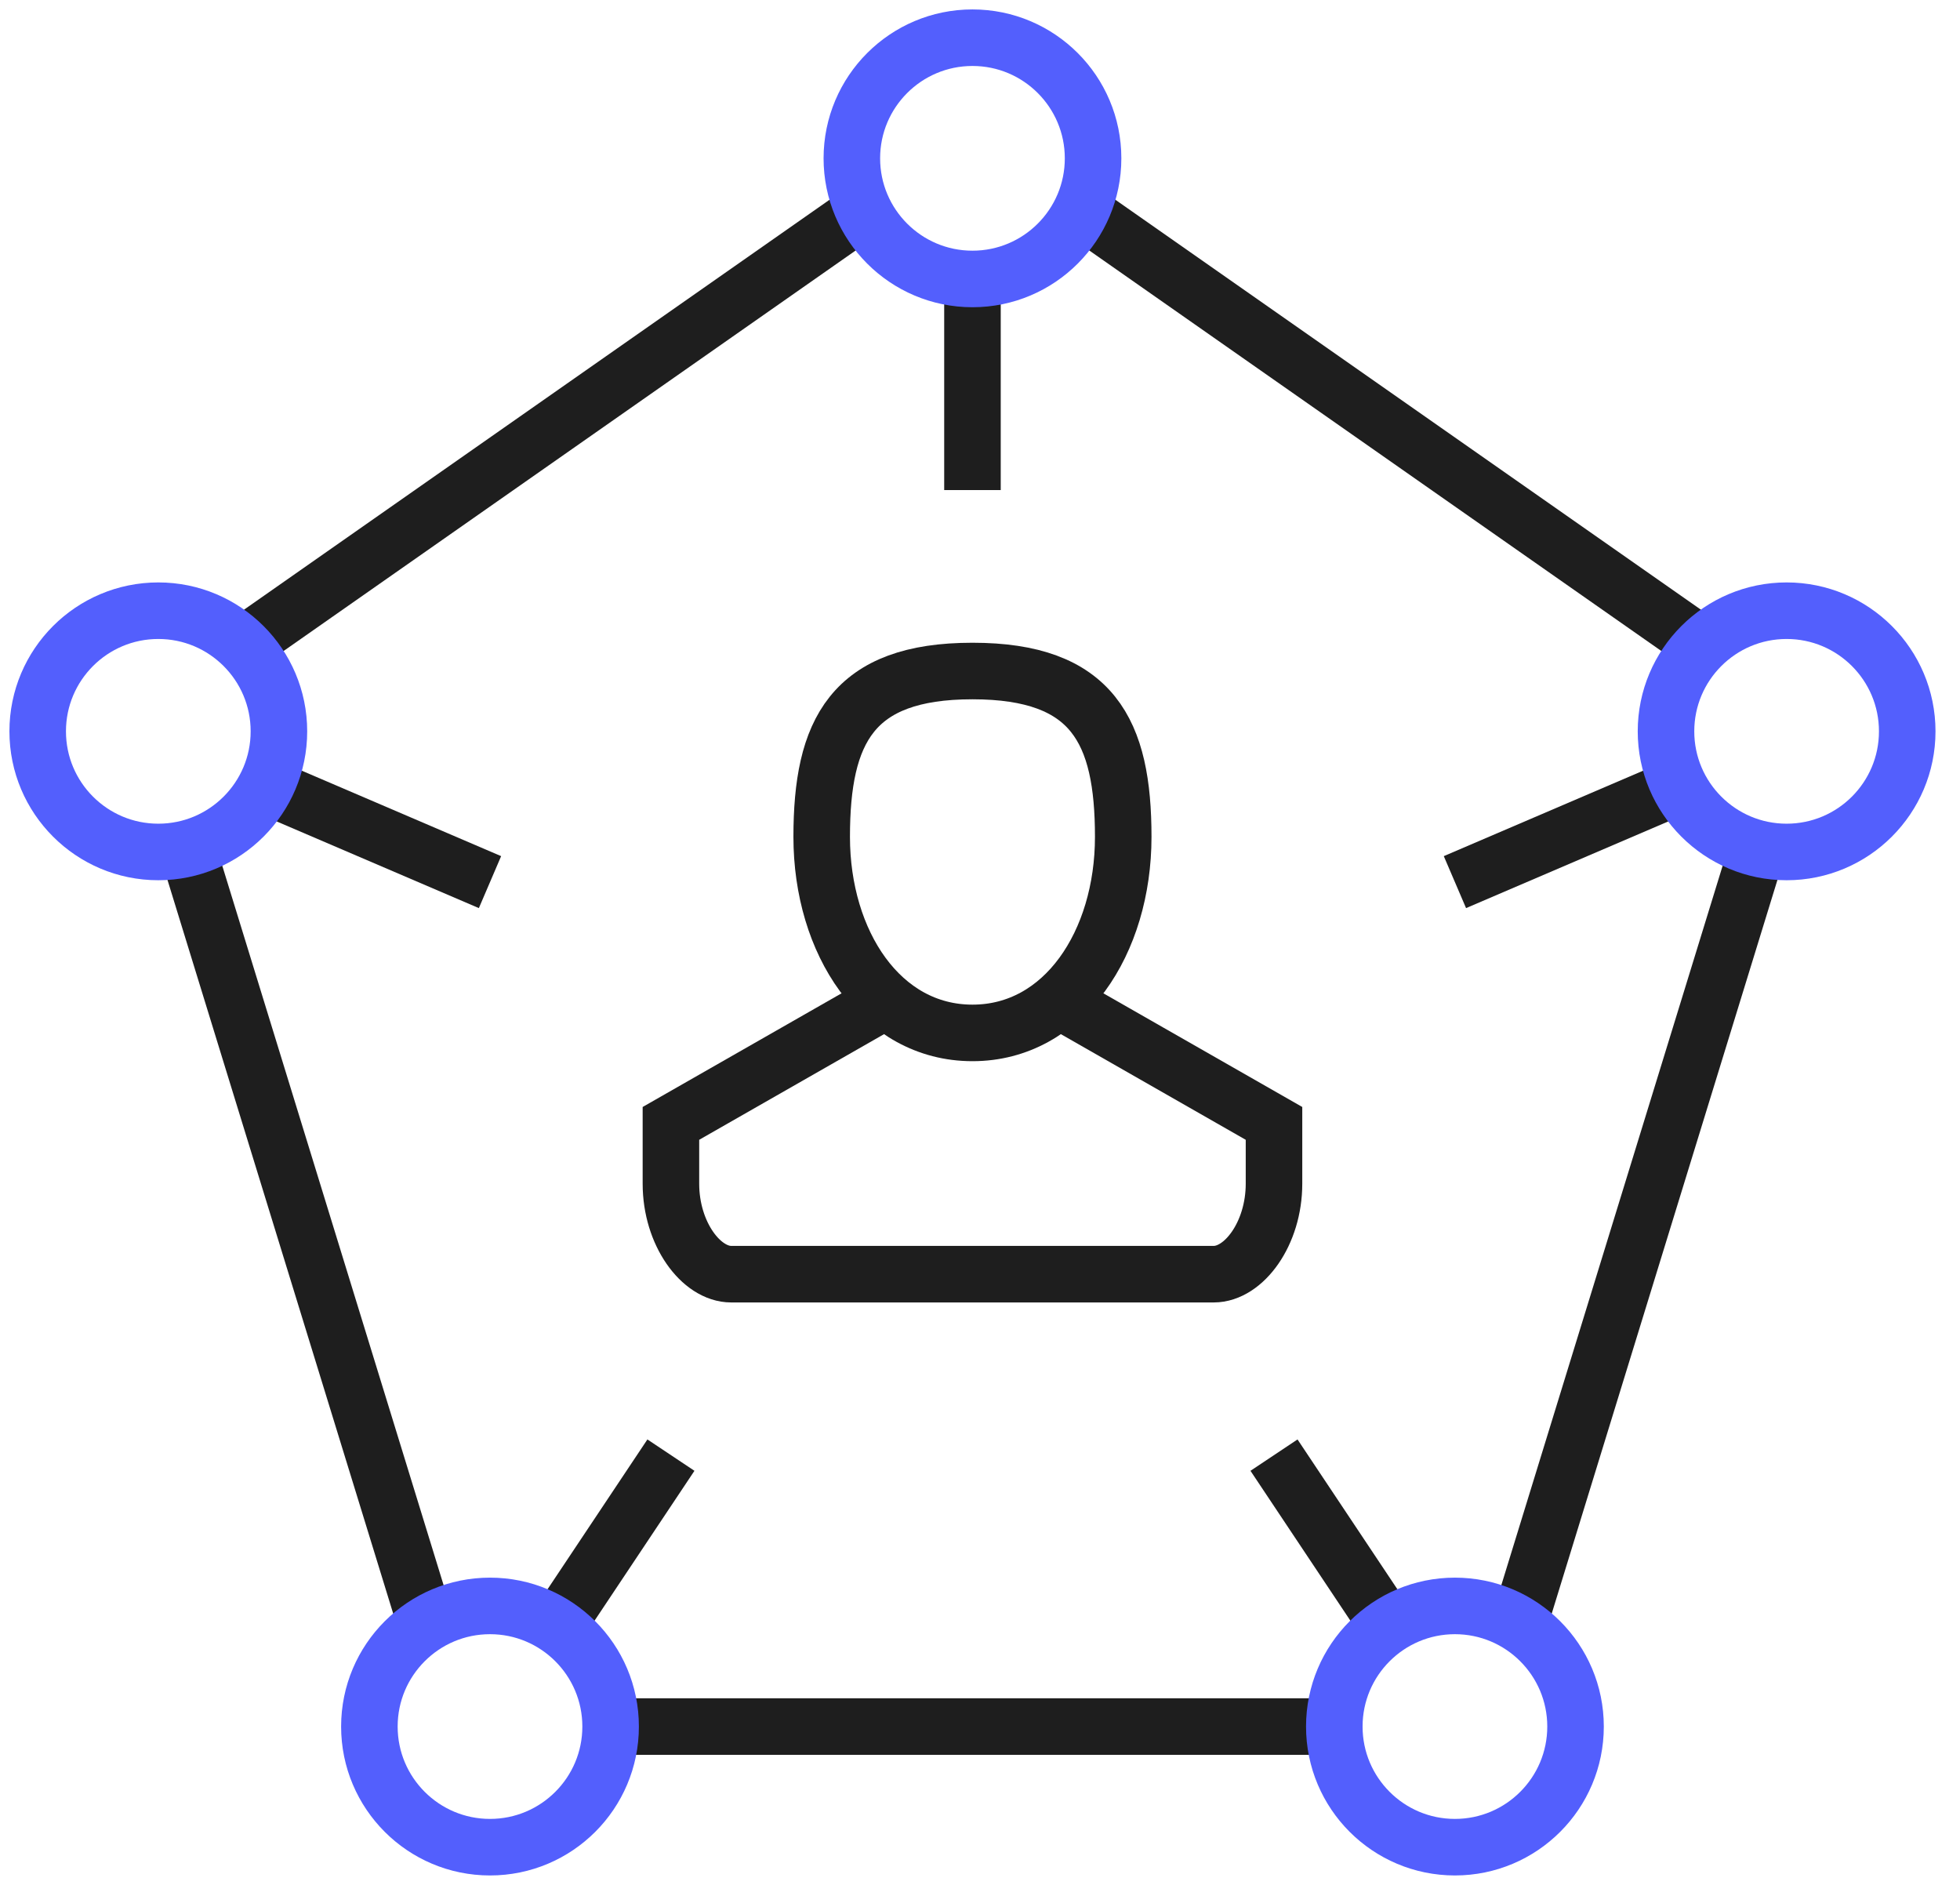
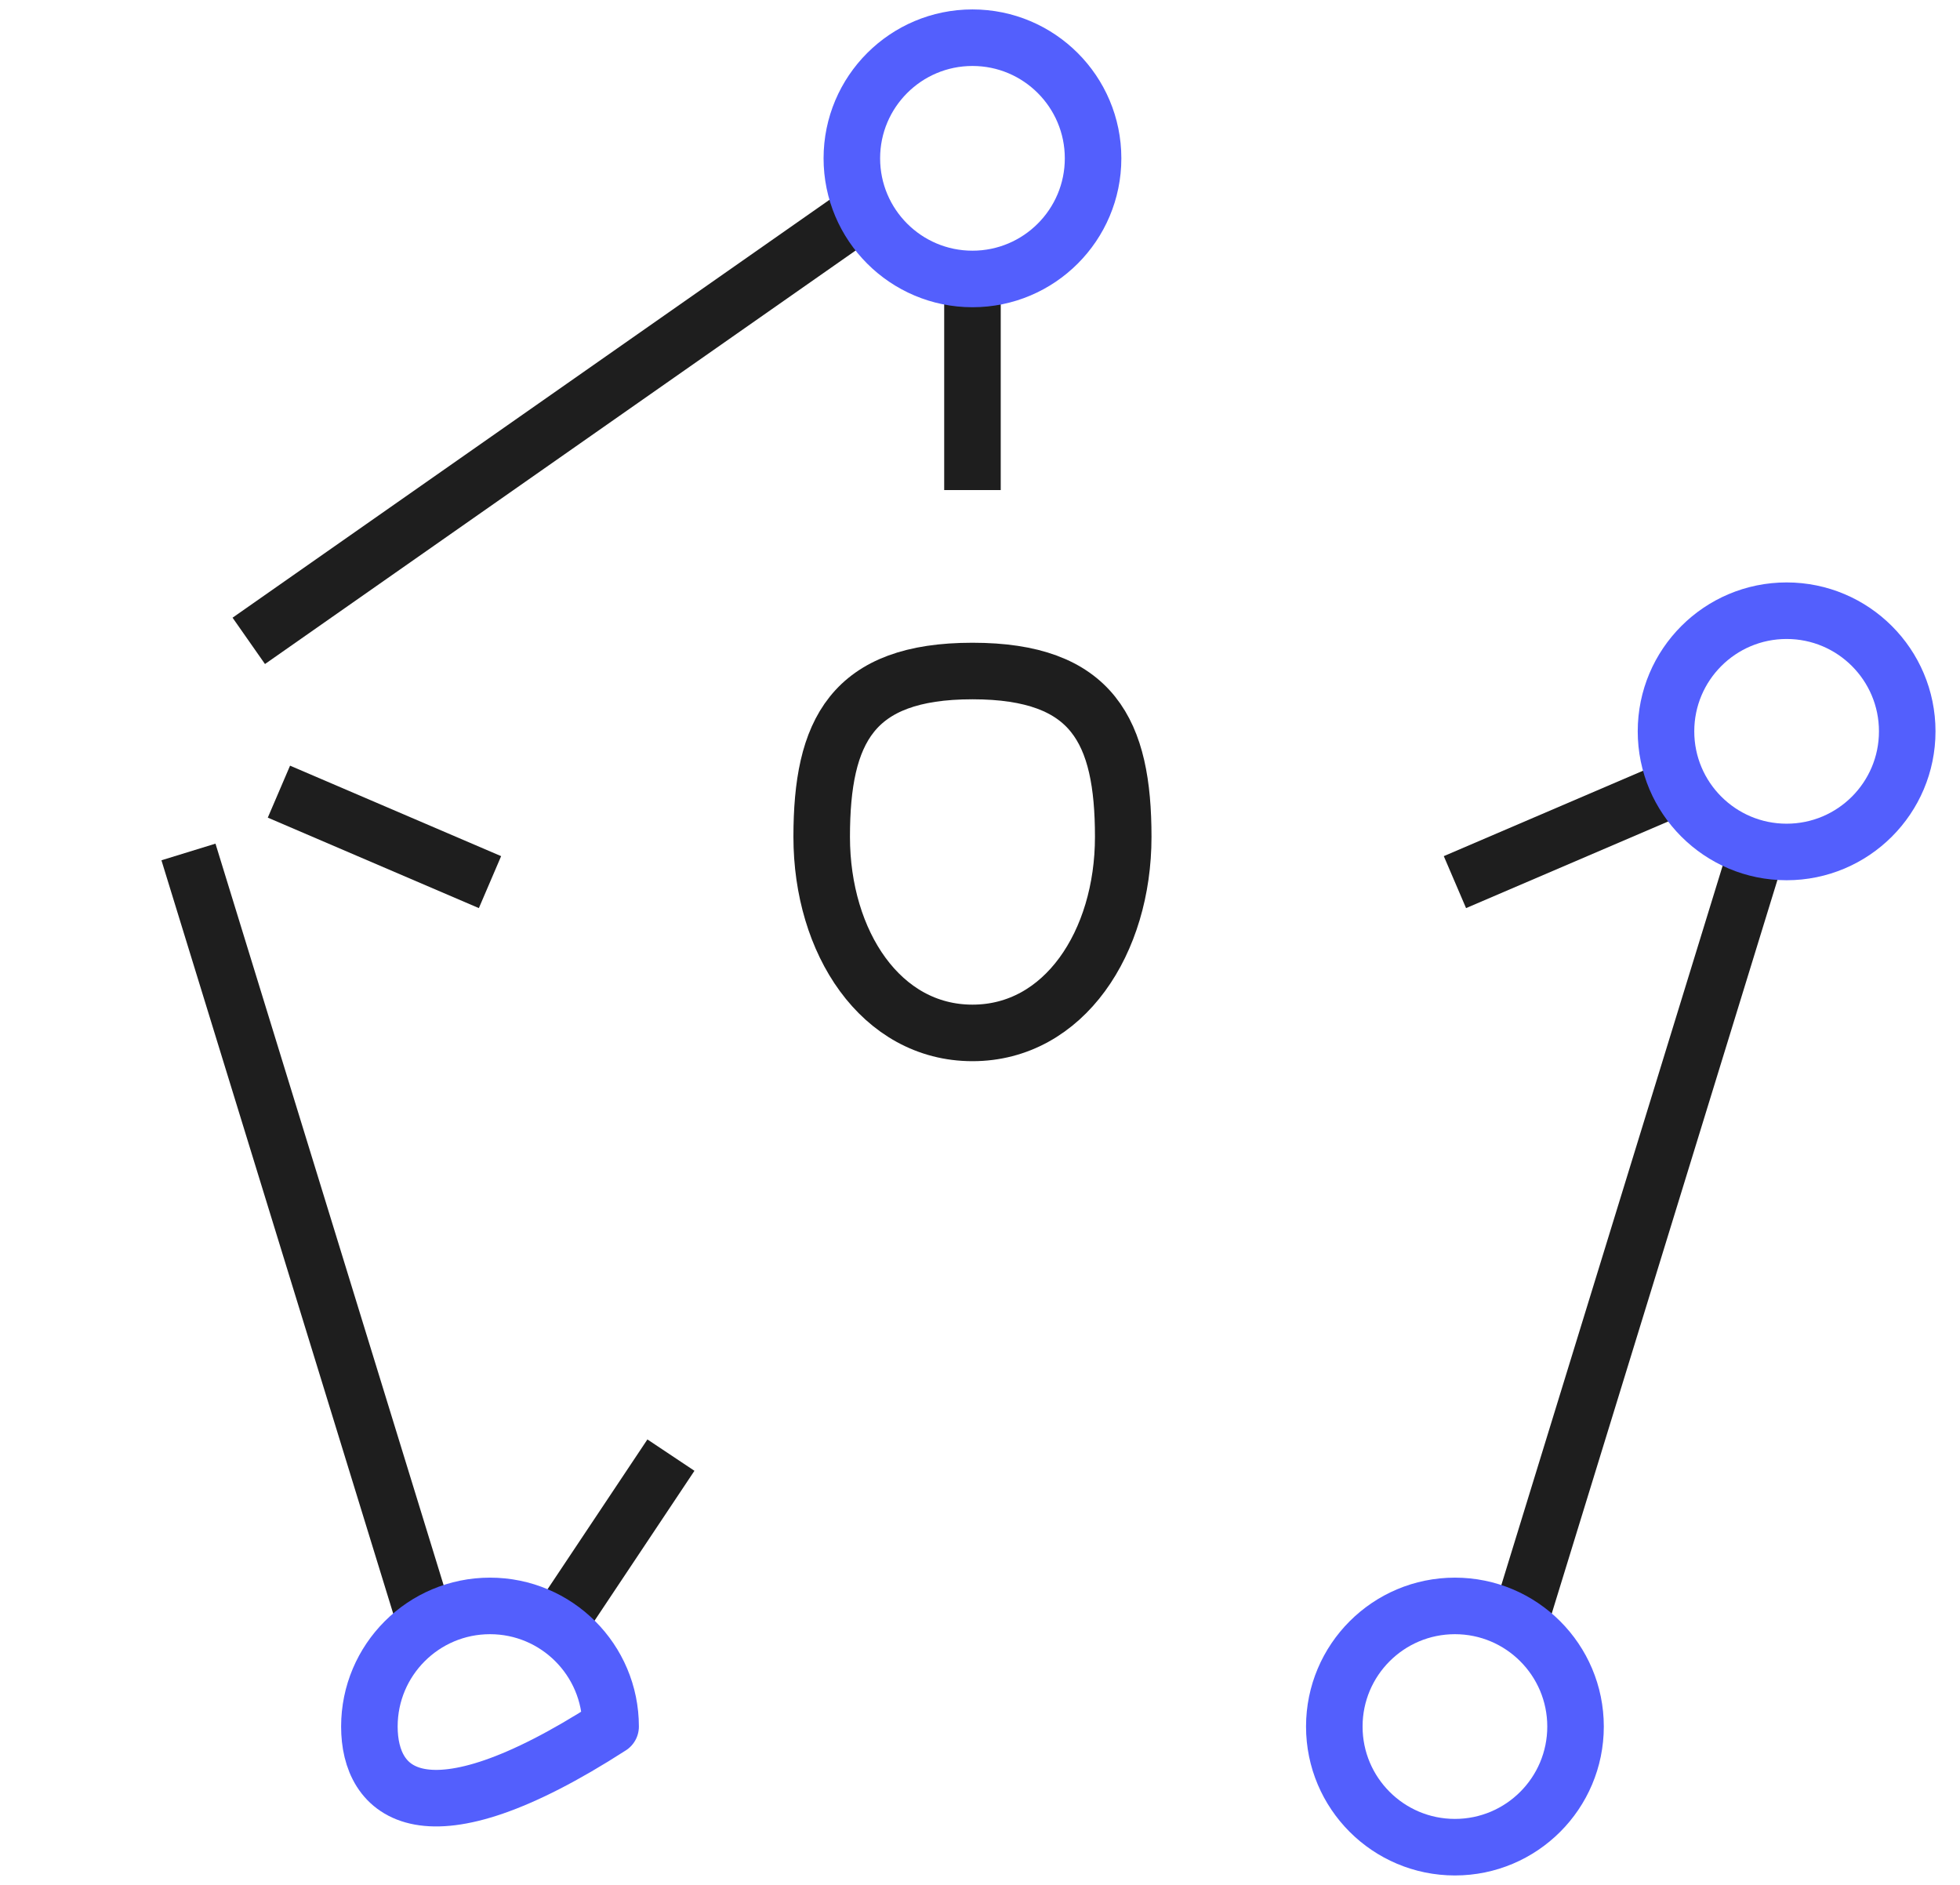
<svg xmlns="http://www.w3.org/2000/svg" width="52" height="50" viewBox="0 0 52 50" fill="none">
  <path d="M5 22.6L11.4 43.4" stroke="#1E1E1E" stroke-width="1.5" stroke-linejoin="round" />
  <path d="M22.6 5.8L6.6 17" stroke="#1E1E1E" stroke-width="1.5" stroke-linejoin="round" />
-   <path d="M45 17L29 5.8" stroke="#1E1E1E" stroke-width="1.5" stroke-linejoin="round" />
  <path d="M40.2 43.4L46.6 22.6" stroke="#1E1E1E" stroke-width="1.5" stroke-linejoin="round" />
-   <path d="M16.2 45.8H35.4" stroke="#1E1E1E" stroke-width="1.5" stroke-linejoin="round" />
  <path fill-rule="evenodd" clip-rule="evenodd" d="M29.8 22.2C29.8 25 28.23 27.4 25.8 27.4C23.37 27.4 21.8 25 21.8 22.2C21.8 19.4 22.6 17.8 25.8 17.8C29 17.8 29.8 19.4 29.8 22.2Z" stroke="#1E1E1E" stroke-width="1.5" />
-   <path d="M28.2 26.6L33.8 29.8V31.4C33.8 32.726 33 33.8 32.2 33.8H19.4C18.6 33.8 17.8 32.726 17.8 31.4V29.8L23.4 26.6" stroke="#1E1E1E" stroke-width="1.5" />
  <path d="M25.8 7.4V13" stroke="#1E1E1E" stroke-width="1.5" stroke-linejoin="round" />
  <path d="M7.4 21L13 23.4" stroke="#1E1E1E" stroke-width="1.5" stroke-linejoin="round" />
  <path d="M14.6 43.4L17.8 38.6" stroke="#1E1E1E" stroke-width="1.5" stroke-linejoin="round" />
-   <path d="M37 43.4L33.8 38.6" stroke="#1E1E1E" stroke-width="1.5" stroke-linejoin="round" />
  <path d="M44.2 21L38.6 23.4" stroke="#1E1E1E" stroke-width="1.5" stroke-linejoin="round" />
  <path fill-rule="evenodd" clip-rule="evenodd" d="M29 4.2C29 5.967 27.567 7.4 25.8 7.4C24.033 7.4 22.6 5.967 22.6 4.2C22.6 2.433 24.033 1 25.8 1C27.567 1 29 2.433 29 4.2Z" stroke="#535FFD" stroke-width="1.5" stroke-linejoin="round" />
-   <path fill-rule="evenodd" clip-rule="evenodd" d="M16.2 45.8C16.2 47.567 14.767 49 13 49C11.233 49 9.8 47.567 9.8 45.8C9.8 44.033 11.233 42.6 13 42.6C14.767 42.6 16.2 44.033 16.2 45.8Z" stroke="#535FFD" stroke-width="1.5" stroke-linejoin="round" />
+   <path fill-rule="evenodd" clip-rule="evenodd" d="M16.2 45.8C11.233 49 9.8 47.567 9.8 45.8C9.8 44.033 11.233 42.6 13 42.6C14.767 42.6 16.2 44.033 16.2 45.8Z" stroke="#535FFD" stroke-width="1.5" stroke-linejoin="round" />
  <path fill-rule="evenodd" clip-rule="evenodd" d="M41.8 45.8C41.8 47.567 40.367 49 38.6 49C36.833 49 35.4 47.567 35.4 45.8C35.4 44.033 36.833 42.6 38.6 42.6C40.367 42.6 41.8 44.033 41.8 45.8Z" stroke="#535FFD" stroke-width="1.5" stroke-linejoin="round" />
-   <path fill-rule="evenodd" clip-rule="evenodd" d="M7.4 19.4C7.4 21.167 5.967 22.6 4.2 22.6C2.433 22.6 1 21.167 1 19.4C1 17.633 2.433 16.2 4.2 16.2C5.967 16.2 7.4 17.633 7.4 19.4Z" stroke="#535FFD" stroke-width="1.5" stroke-linejoin="round" />
  <path fill-rule="evenodd" clip-rule="evenodd" d="M50.6 19.4C50.6 21.167 49.167 22.6 47.4 22.6C45.633 22.6 44.2 21.167 44.2 19.4C44.2 17.633 45.633 16.2 47.4 16.2C49.167 16.2 50.6 17.633 50.6 19.4Z" stroke="#535FFD" stroke-width="1.5" stroke-linejoin="round" />
</svg>